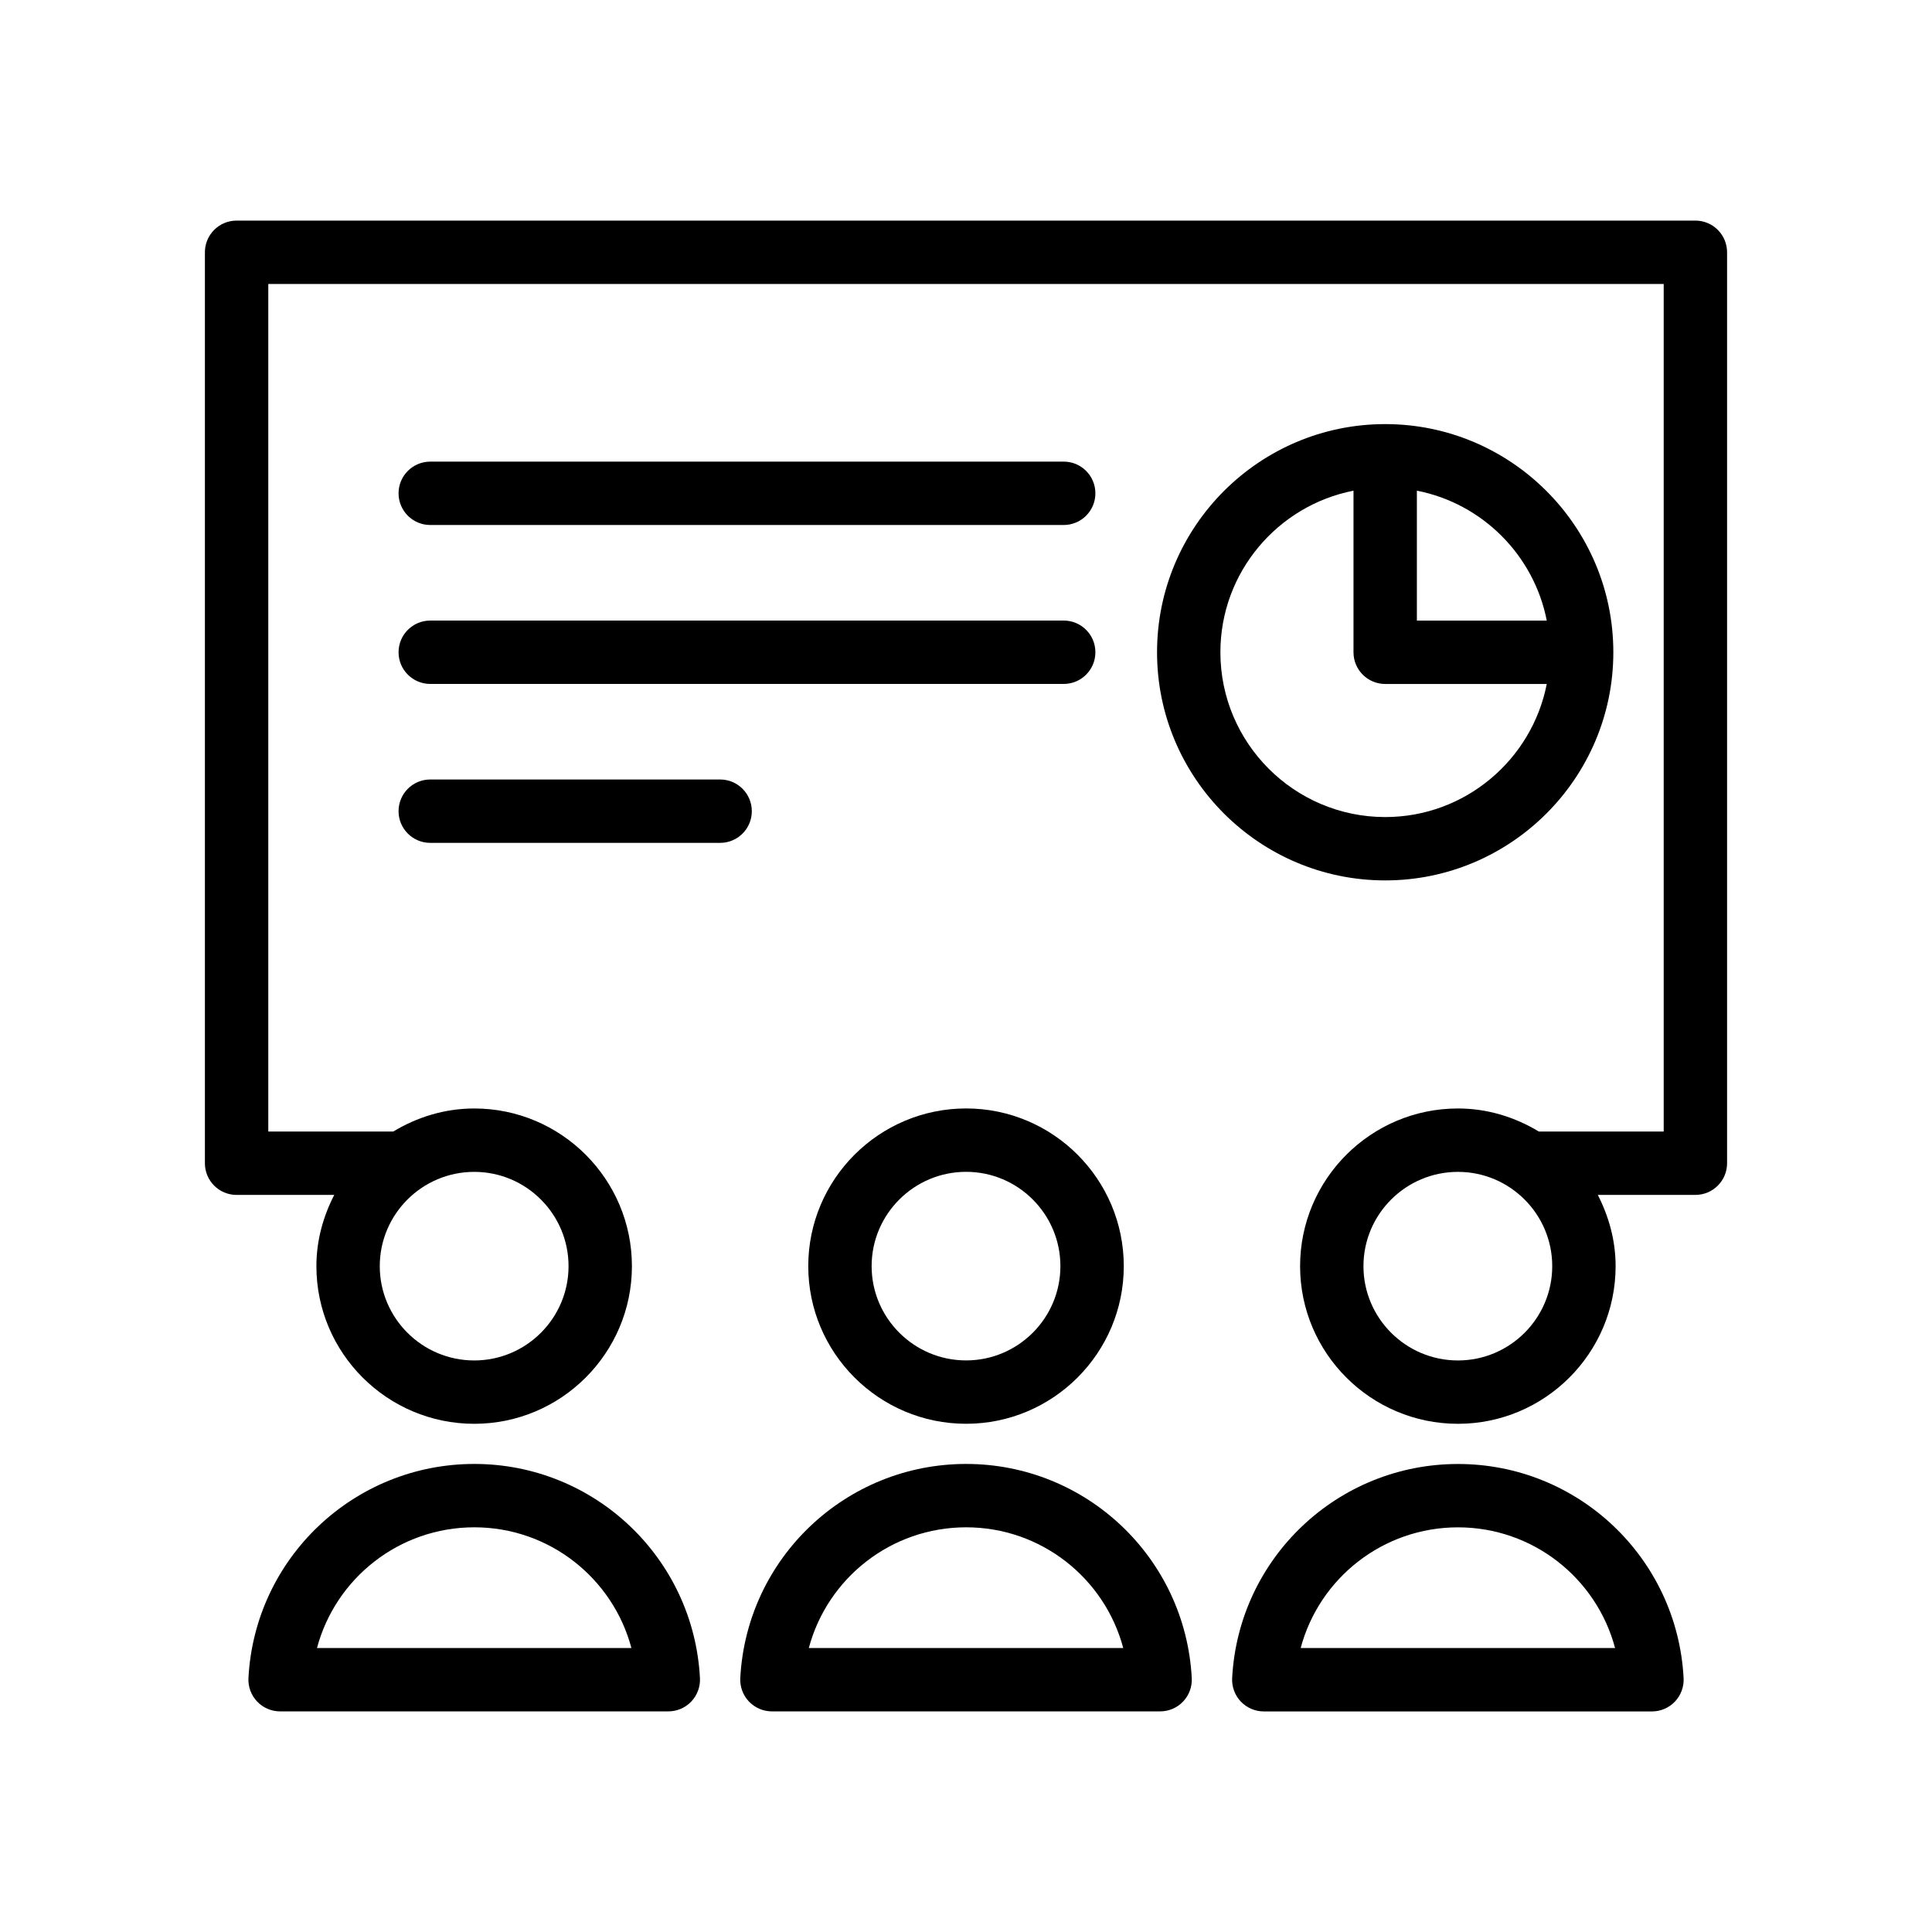
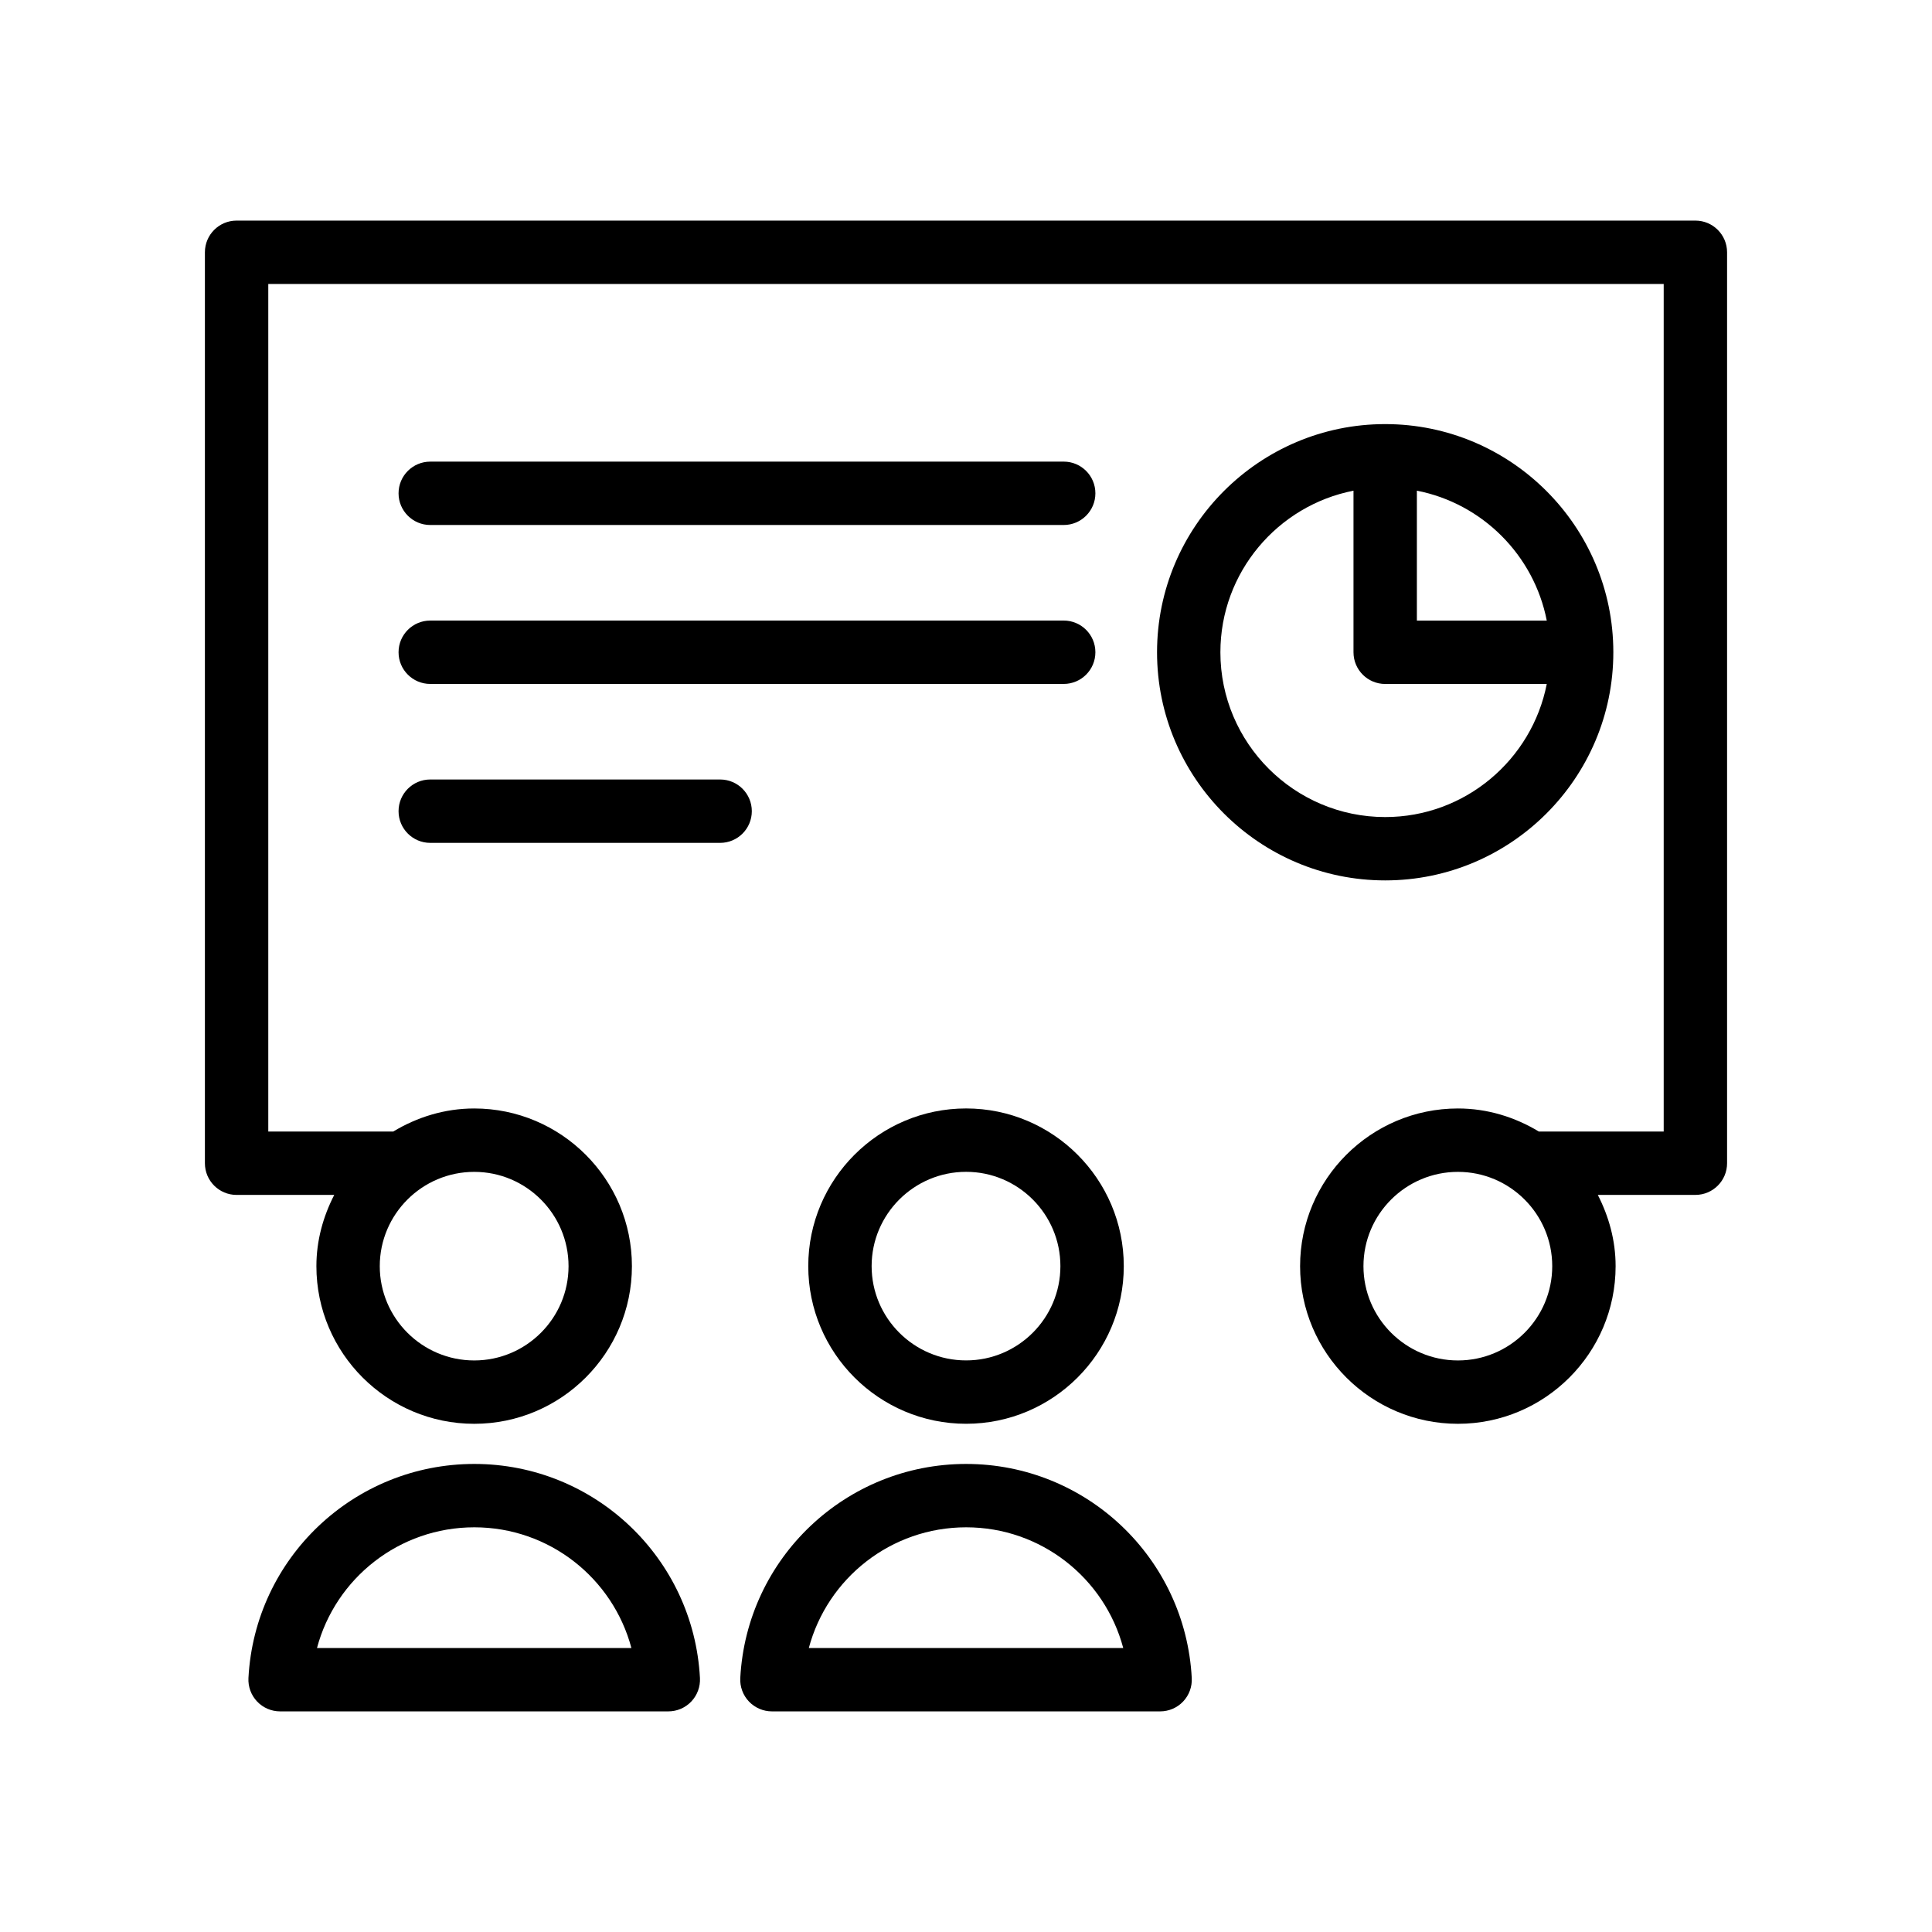
<svg xmlns="http://www.w3.org/2000/svg" fill="#000000" width="800px" height="800px" version="1.1" viewBox="144 144 512 512">
  <g>
    <path d="m593.29 202.46h-386.59c-4.637 0-8.398 3.754-8.398 8.398v241.41c0 4.641 3.758 8.398 8.398 8.398h25.875c-2.922 5.691-4.727 12.051-4.727 18.879 0 23.035 18.766 41.777 41.832 41.777 23.039 0 41.785-18.746 41.785-41.777 0-23.043-18.746-41.789-41.785-41.789-7.875 0-15.164 2.316-21.461 6.109h-33.121v-224.61h369.8v224.61h-33.09c-6.289-3.793-13.57-6.109-21.438-6.109-23.066 0-41.832 18.746-41.832 41.789 0 23.035 18.766 41.777 41.832 41.777 23.039 0 41.785-18.746 41.785-41.777 0-6.828-1.805-13.188-4.719-18.883h25.859c4.637 0 8.398-3.754 8.398-8.398v-241.41c-0.004-4.641-3.766-8.395-8.402-8.395zm-298.62 277.09c0 13.777-11.211 24.984-24.988 24.984-13.805 0-25.039-11.211-25.039-24.984 0-13.785 11.234-24.992 25.039-24.992 13.781 0 24.988 11.207 24.988 24.992zm235.7 24.984c-13.805 0-25.039-11.211-25.039-24.984 0-13.785 11.234-24.992 25.039-24.992 13.781 0 24.988 11.211 24.988 24.992 0 13.777-11.207 24.984-24.988 24.984z" />
    <path d="m269.7 531.96c-31.879 0-58.172 24.918-59.859 56.734-0.121 2.297 0.707 4.551 2.293 6.223 1.586 1.672 3.789 2.617 6.094 2.617h102.88c2.305 0 4.508-0.941 6.094-2.617 1.586-1.672 2.414-3.93 2.293-6.223-1.691-31.812-27.953-56.734-59.793-56.734zm-41.695 48.781c4.93-18.508 21.801-31.988 41.695-31.988 19.863 0 36.707 13.48 41.629 31.988z" />
    <path d="m400.03 437.75c-23.066 0-41.832 18.746-41.832 41.789 0 23.035 18.766 41.777 41.832 41.777 23.039 0 41.785-18.746 41.785-41.777-0.004-23.043-18.746-41.789-41.785-41.789zm0 66.773c-13.805 0-25.039-11.211-25.039-24.984 0-13.785 11.234-24.992 25.039-24.992 13.781 0 24.988 11.211 24.988 24.992 0 13.777-11.207 24.984-24.988 24.984z" />
    <path d="m400.04 531.96c-31.875 0-58.168 24.918-59.859 56.734-0.121 2.297 0.707 4.551 2.293 6.223 1.586 1.664 3.789 2.617 6.094 2.617h102.88c2.305 0 4.508-0.941 6.094-2.617 1.582-1.668 2.41-3.926 2.285-6.219-1.684-31.816-27.945-56.738-59.785-56.738zm-41.695 48.781c4.934-18.508 21.805-31.988 41.695-31.988 19.863 0 36.707 13.48 41.629 31.988z" />
-     <path d="m587.88 594.93c1.586-1.672 2.414-3.93 2.293-6.223-1.684-31.816-27.945-56.734-59.785-56.734-31.879 0-58.168 24.918-59.855 56.734-0.121 2.297 0.707 4.551 2.293 6.223 1.586 1.672 3.789 2.617 6.094 2.617h102.88c2.297 0 4.496-0.945 6.086-2.617zm-99.188-14.18c4.93-18.508 21.801-31.988 41.691-31.988 19.863 0 36.707 13.48 41.629 31.988z" />
    <path d="m258.02 283.13h167.87c4.637 0 8.398-3.754 8.398-8.398 0-4.641-3.758-8.398-8.398-8.398l-167.87 0.004c-4.637 0-8.398 3.754-8.398 8.398 0 4.637 3.762 8.395 8.398 8.395z" />
    <path d="m258.02 325.25h167.87c4.637 0 8.398-3.754 8.398-8.398 0-4.641-3.758-8.398-8.398-8.398l-167.87 0.004c-4.637 0-8.398 3.754-8.398 8.398 0 4.641 3.762 8.395 8.398 8.395z" />
    <path d="m258.02 367.37h76.82c4.637 0 8.398-3.754 8.398-8.398 0-4.641-3.758-8.398-8.398-8.398h-76.82c-4.637 0-8.398 3.754-8.398 8.398 0 4.641 3.762 8.398 8.398 8.398z" />
    <path d="m571.55 316.86c0-33.34-27.121-60.469-60.461-60.469s-60.461 27.125-60.461 60.469c0 33.332 27.121 60.457 60.461 60.457s60.461-27.125 60.461-60.457zm-17.641-8.398h-34.422v-34.43c17.348 3.398 31.023 17.078 34.422 34.43zm-86.492 8.398c0-21.207 15.203-38.895 35.273-42.824v42.824c0 4.641 3.758 8.398 8.398 8.398h42.82c-3.93 20.066-21.617 35.27-42.82 35.27-24.082-0.004-43.672-19.594-43.672-43.668z" />
  </g>
</svg>